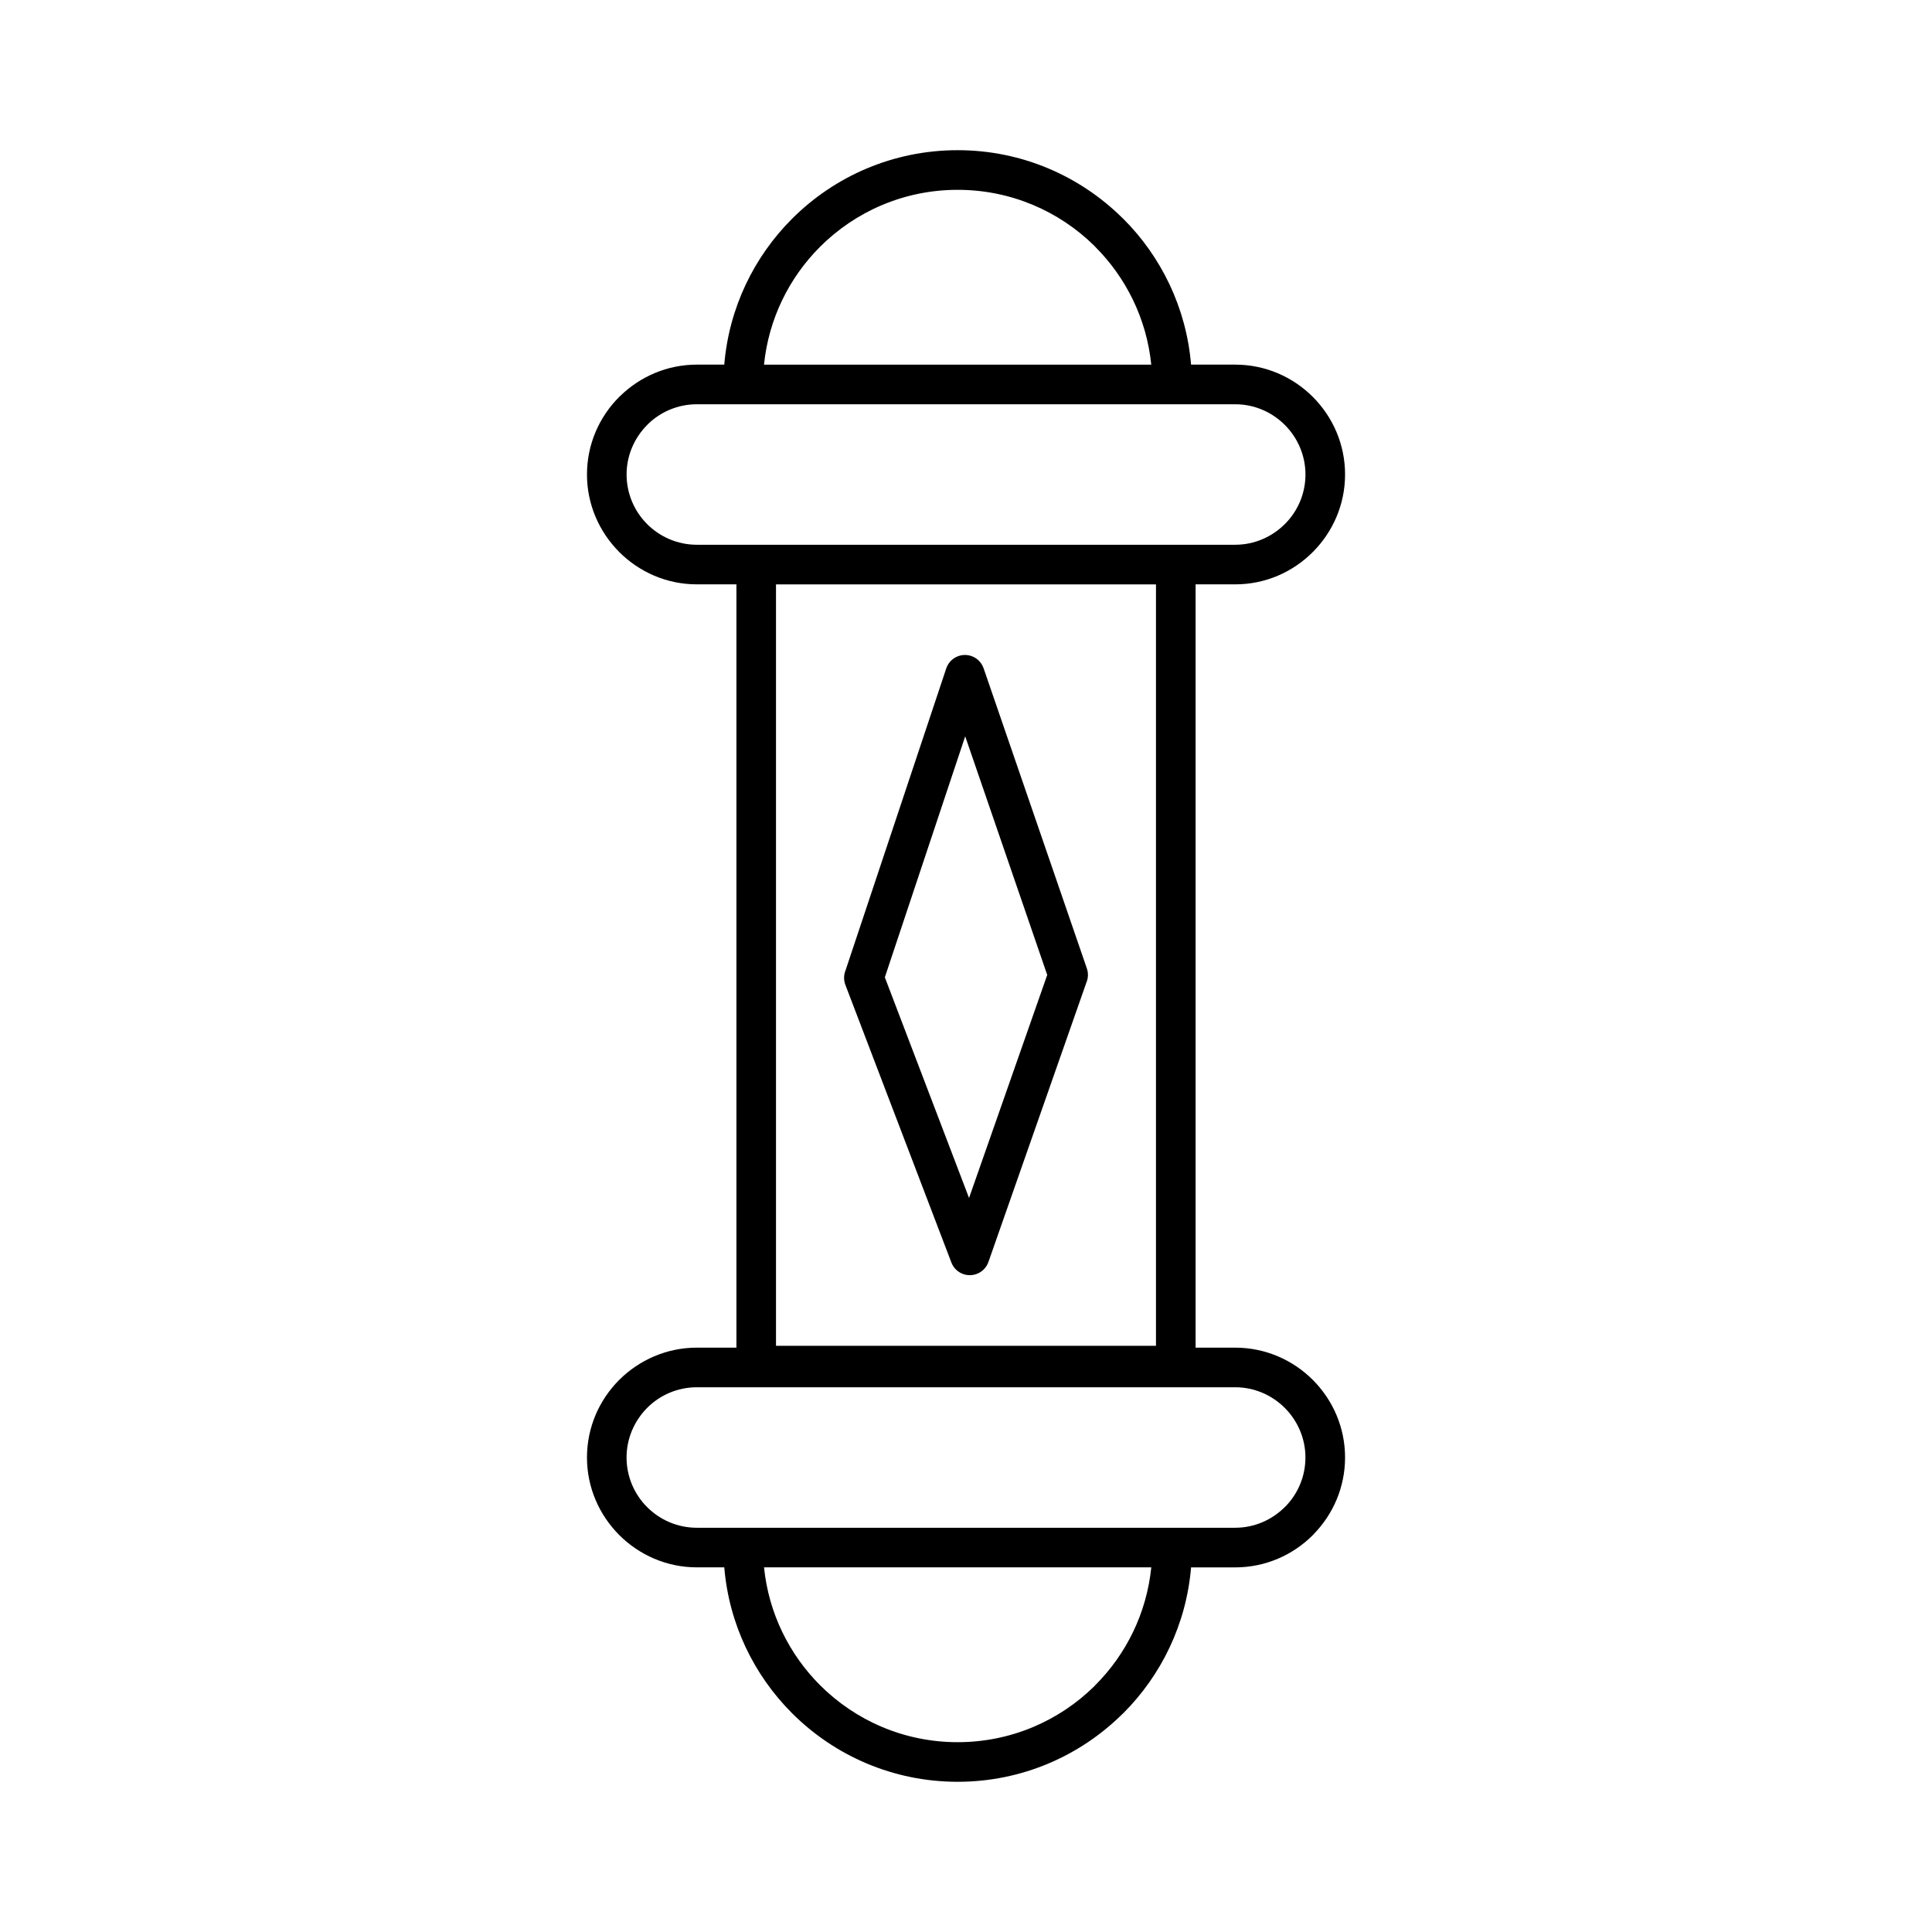
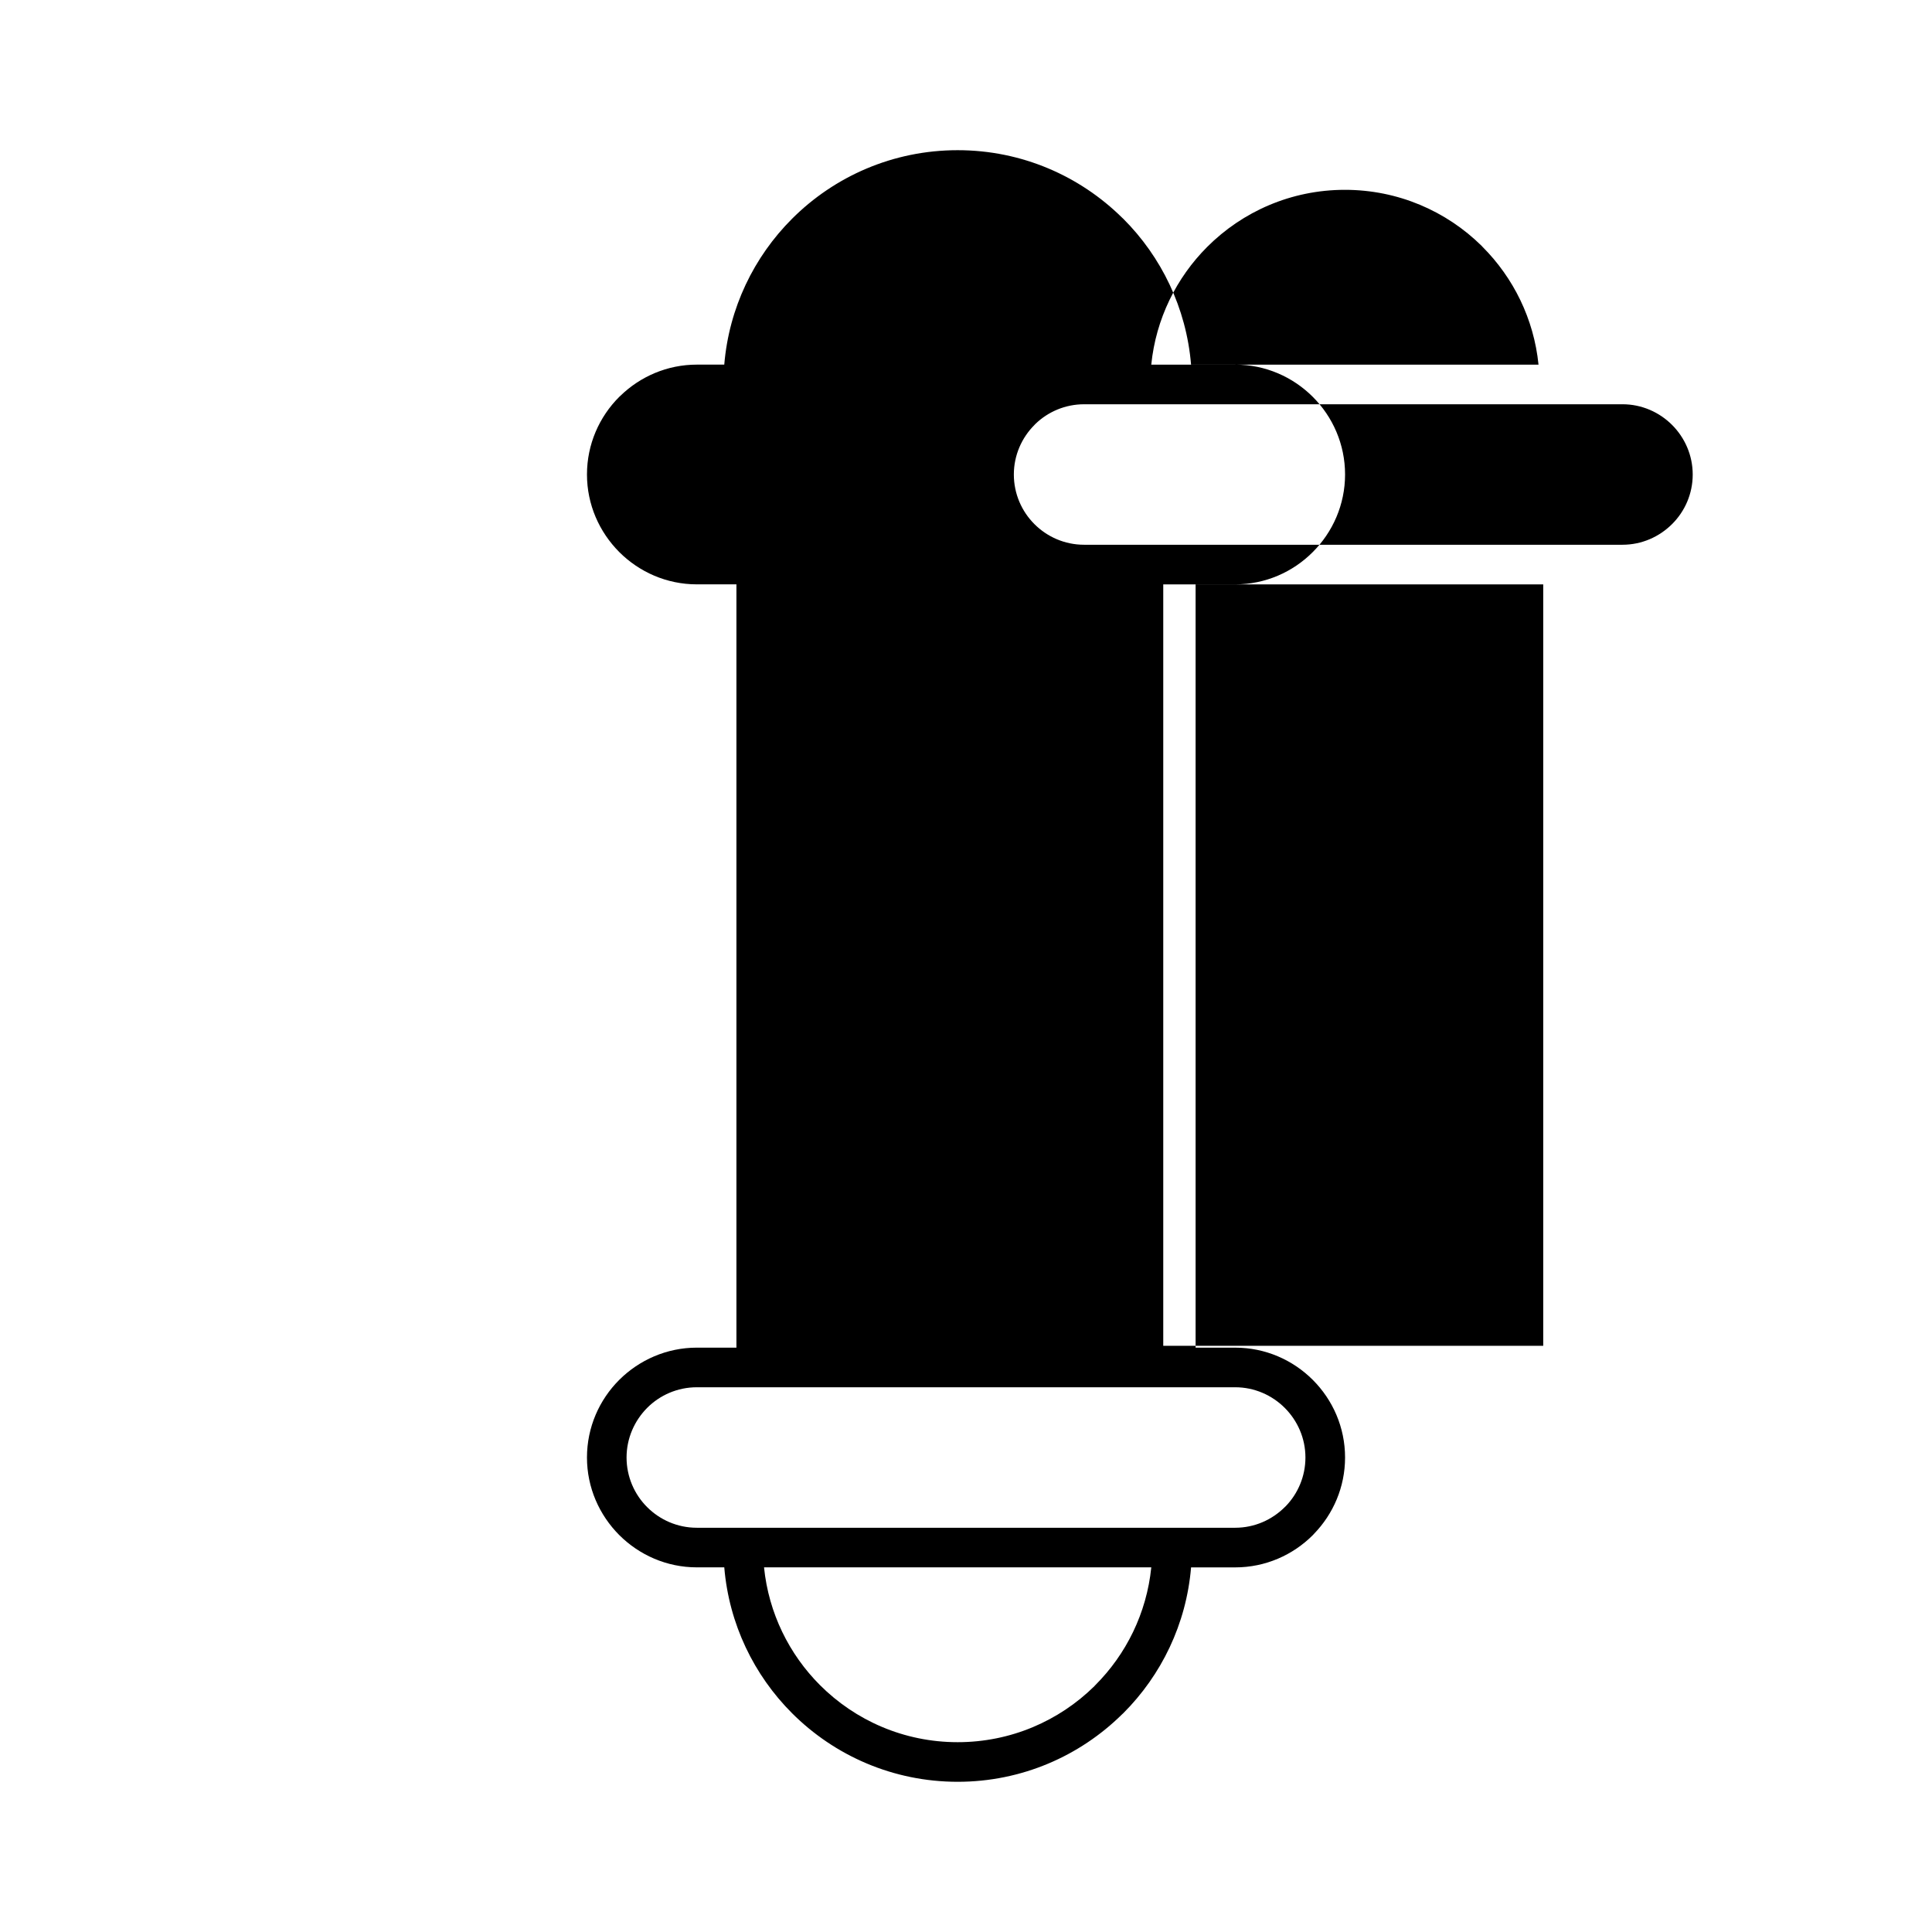
<svg xmlns="http://www.w3.org/2000/svg" fill="#000000" width="800px" height="800px" version="1.1" viewBox="144 144 512 512">
-   <path d="m328.66 548.87h142.68c5.106 0 9.766-2.102 13.141-5.473l0.273-0.258c3.207-3.328 5.199-7.891 5.199-12.883 0-5.113-2.102-9.77-5.473-13.145-3.375-3.375-8.035-5.473-13.141-5.473h-142.68c-5.125 0-9.789 2.094-13.141 5.449-3.375 3.398-5.473 8.059-5.473 13.164 0 5.129 2.094 9.793 5.449 13.145 3.375 3.379 8.039 5.473 13.164 5.473zm103.22-144.42-25.934 73.977c-0.945 2.727-3.934 4.164-6.66 3.219-1.516-0.523-2.629-1.684-3.164-3.078l-28.086-73.566c-0.492-1.297-0.441-2.664 0.047-3.856l26.676-79.988c0.906-2.738 3.867-4.227 6.606-3.32 1.613 0.531 2.785 1.777 3.301 3.266l27.367 79.555c0.441 1.285 0.352 2.629-0.156 3.789zm-31.074 57.023 20.719-59.105-21.738-63.238-21.297 63.867zm58.84 97.891c-1.254 15.051-7.891 28.582-17.957 38.648l-0.332 0.305c-11.203 11.043-26.594 17.875-43.562 17.875-17.137 0-32.668-6.949-43.898-18.18-10.066-10.066-16.703-23.602-17.957-38.648h-7.273c-7.981 0-15.25-3.273-20.531-8.531-5.309-5.312-8.582-12.59-8.582-20.578 0-8.02 3.273-15.301 8.547-20.57 5.289-5.266 12.574-8.547 20.566-8.547h10.492v-202.28h-10.492c-7.984 0-15.262-3.273-20.543-8.547-5.297-5.312-8.57-12.586-8.57-20.566 0-8.02 3.273-15.301 8.547-20.57l0.344-0.316c5.25-5.086 12.395-8.23 20.219-8.23h7.273c1.254-15.051 7.891-28.582 17.957-38.648 11.23-11.23 26.758-18.18 43.898-18.18 16.973 0 32.359 6.832 43.562 17.875l0.332 0.305c10.066 10.066 16.703 23.602 17.957 38.648h11.699c8.016 0 15.293 3.273 20.566 8.547 5.273 5.273 8.547 12.551 8.547 20.566 0 7.996-3.277 15.281-8.559 20.559-5.262 5.285-12.539 8.559-20.555 8.559h-10.496v202.28h10.496c8.016 0 15.293 3.273 20.566 8.547 5.273 5.273 8.547 12.551 8.547 20.566 0 7.832-3.141 14.977-8.23 20.227l-0.316 0.344c-5.273 5.273-12.551 8.547-20.566 8.547h-11.699zm-113.17 0c1.23 12.145 6.672 23.051 14.84 31.223 9.332 9.332 22.23 15.109 36.473 15.109 14.109 0 26.898-5.66 36.211-14.824l0.262-0.285c8.172-8.172 13.609-19.078 14.84-31.223zm103.87-260.5h-100.7v201.79h100.7zm-103.87-58.227h102.62c-1.23-12.145-6.672-23.051-14.84-31.223l-0.262-0.285c-9.312-9.164-22.102-14.824-36.211-14.824-14.238 0-27.141 5.777-36.473 15.109-8.172 8.172-13.609 19.078-14.84 31.223zm124.87 10.496h-142.68c-4.992 0-9.555 1.992-12.883 5.199l-0.258 0.273c-3.375 3.375-5.473 8.035-5.473 13.141 0 5.129 2.094 9.793 5.449 13.145 3.375 3.379 8.039 5.473 13.164 5.473h142.68c5.106 0 9.766-2.102 13.141-5.473 3.379-3.352 5.473-8.016 5.473-13.141 0-5.113-2.102-9.77-5.473-13.145-3.375-3.375-8.035-5.473-13.141-5.473z" />
+   <path d="m328.66 548.87h142.68c5.106 0 9.766-2.102 13.141-5.473l0.273-0.258c3.207-3.328 5.199-7.891 5.199-12.883 0-5.113-2.102-9.77-5.473-13.145-3.375-3.375-8.035-5.473-13.141-5.473h-142.68c-5.125 0-9.789 2.094-13.141 5.449-3.375 3.398-5.473 8.059-5.473 13.164 0 5.129 2.094 9.793 5.449 13.145 3.375 3.379 8.039 5.473 13.164 5.473zm103.22-144.42-25.934 73.977c-0.945 2.727-3.934 4.164-6.66 3.219-1.516-0.523-2.629-1.684-3.164-3.078l-28.086-73.566c-0.492-1.297-0.441-2.664 0.047-3.856l26.676-79.988c0.906-2.738 3.867-4.227 6.606-3.32 1.613 0.531 2.785 1.777 3.301 3.266l27.367 79.555c0.441 1.285 0.352 2.629-0.156 3.789zm-31.074 57.023 20.719-59.105-21.738-63.238-21.297 63.867zm58.84 97.891c-1.254 15.051-7.891 28.582-17.957 38.648l-0.332 0.305c-11.203 11.043-26.594 17.875-43.562 17.875-17.137 0-32.668-6.949-43.898-18.18-10.066-10.066-16.703-23.602-17.957-38.648h-7.273c-7.981 0-15.25-3.273-20.531-8.531-5.309-5.312-8.582-12.59-8.582-20.578 0-8.02 3.273-15.301 8.547-20.57 5.289-5.266 12.574-8.547 20.566-8.547h10.492v-202.28h-10.492c-7.984 0-15.262-3.273-20.543-8.547-5.297-5.312-8.57-12.586-8.57-20.566 0-8.02 3.273-15.301 8.547-20.57l0.344-0.316c5.25-5.086 12.395-8.23 20.219-8.23h7.273c1.254-15.051 7.891-28.582 17.957-38.648 11.23-11.23 26.758-18.18 43.898-18.18 16.973 0 32.359 6.832 43.562 17.875l0.332 0.305c10.066 10.066 16.703 23.602 17.957 38.648h11.699c8.016 0 15.293 3.273 20.566 8.547 5.273 5.273 8.547 12.551 8.547 20.566 0 7.996-3.277 15.281-8.559 20.559-5.262 5.285-12.539 8.559-20.555 8.559h-10.496v202.28h10.496c8.016 0 15.293 3.273 20.566 8.547 5.273 5.273 8.547 12.551 8.547 20.566 0 7.832-3.141 14.977-8.23 20.227l-0.316 0.344c-5.273 5.273-12.551 8.547-20.566 8.547h-11.699zm-113.17 0c1.23 12.145 6.672 23.051 14.84 31.223 9.332 9.332 22.23 15.109 36.473 15.109 14.109 0 26.898-5.66 36.211-14.824l0.262-0.285c8.172-8.172 13.609-19.078 14.84-31.223m103.87-260.5h-100.7v201.79h100.7zm-103.87-58.227h102.62c-1.23-12.145-6.672-23.051-14.84-31.223l-0.262-0.285c-9.312-9.164-22.102-14.824-36.211-14.824-14.238 0-27.141 5.777-36.473 15.109-8.172 8.172-13.609 19.078-14.84 31.223zm124.87 10.496h-142.68c-4.992 0-9.555 1.992-12.883 5.199l-0.258 0.273c-3.375 3.375-5.473 8.035-5.473 13.141 0 5.129 2.094 9.793 5.449 13.145 3.375 3.379 8.039 5.473 13.164 5.473h142.68c5.106 0 9.766-2.102 13.141-5.473 3.379-3.352 5.473-8.016 5.473-13.141 0-5.113-2.102-9.77-5.473-13.145-3.375-3.375-8.035-5.473-13.141-5.473z" />
</svg>